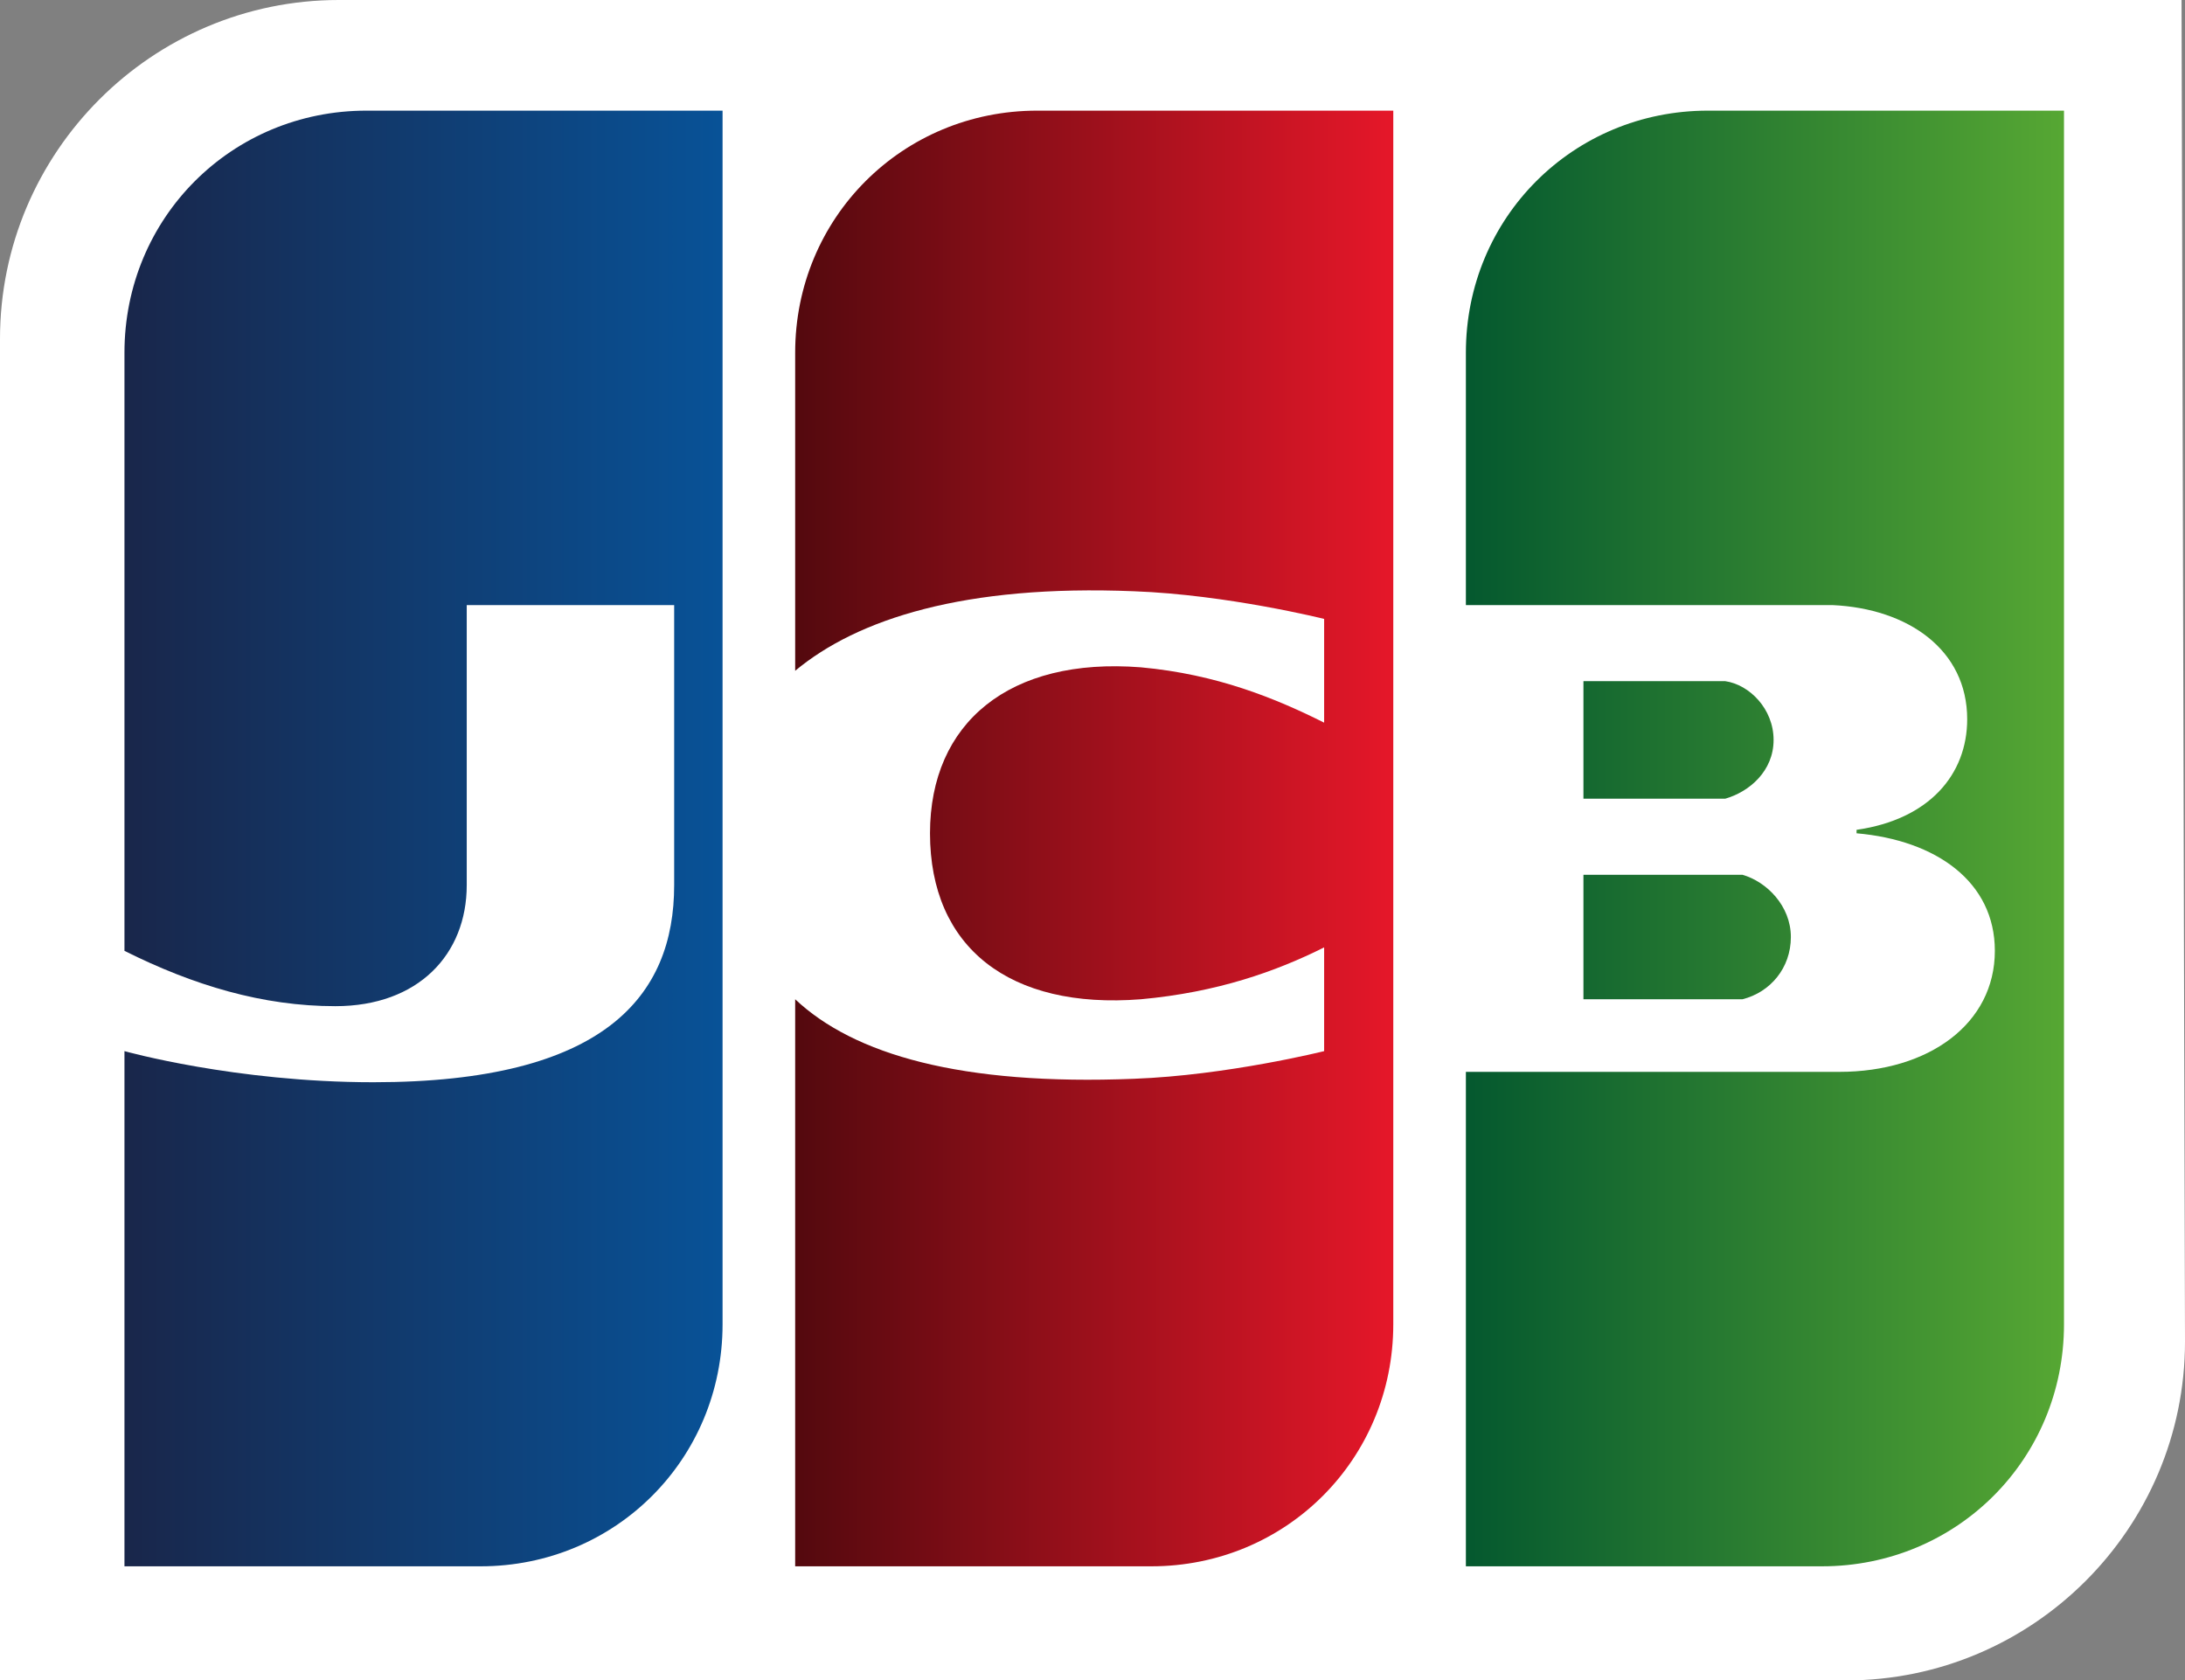
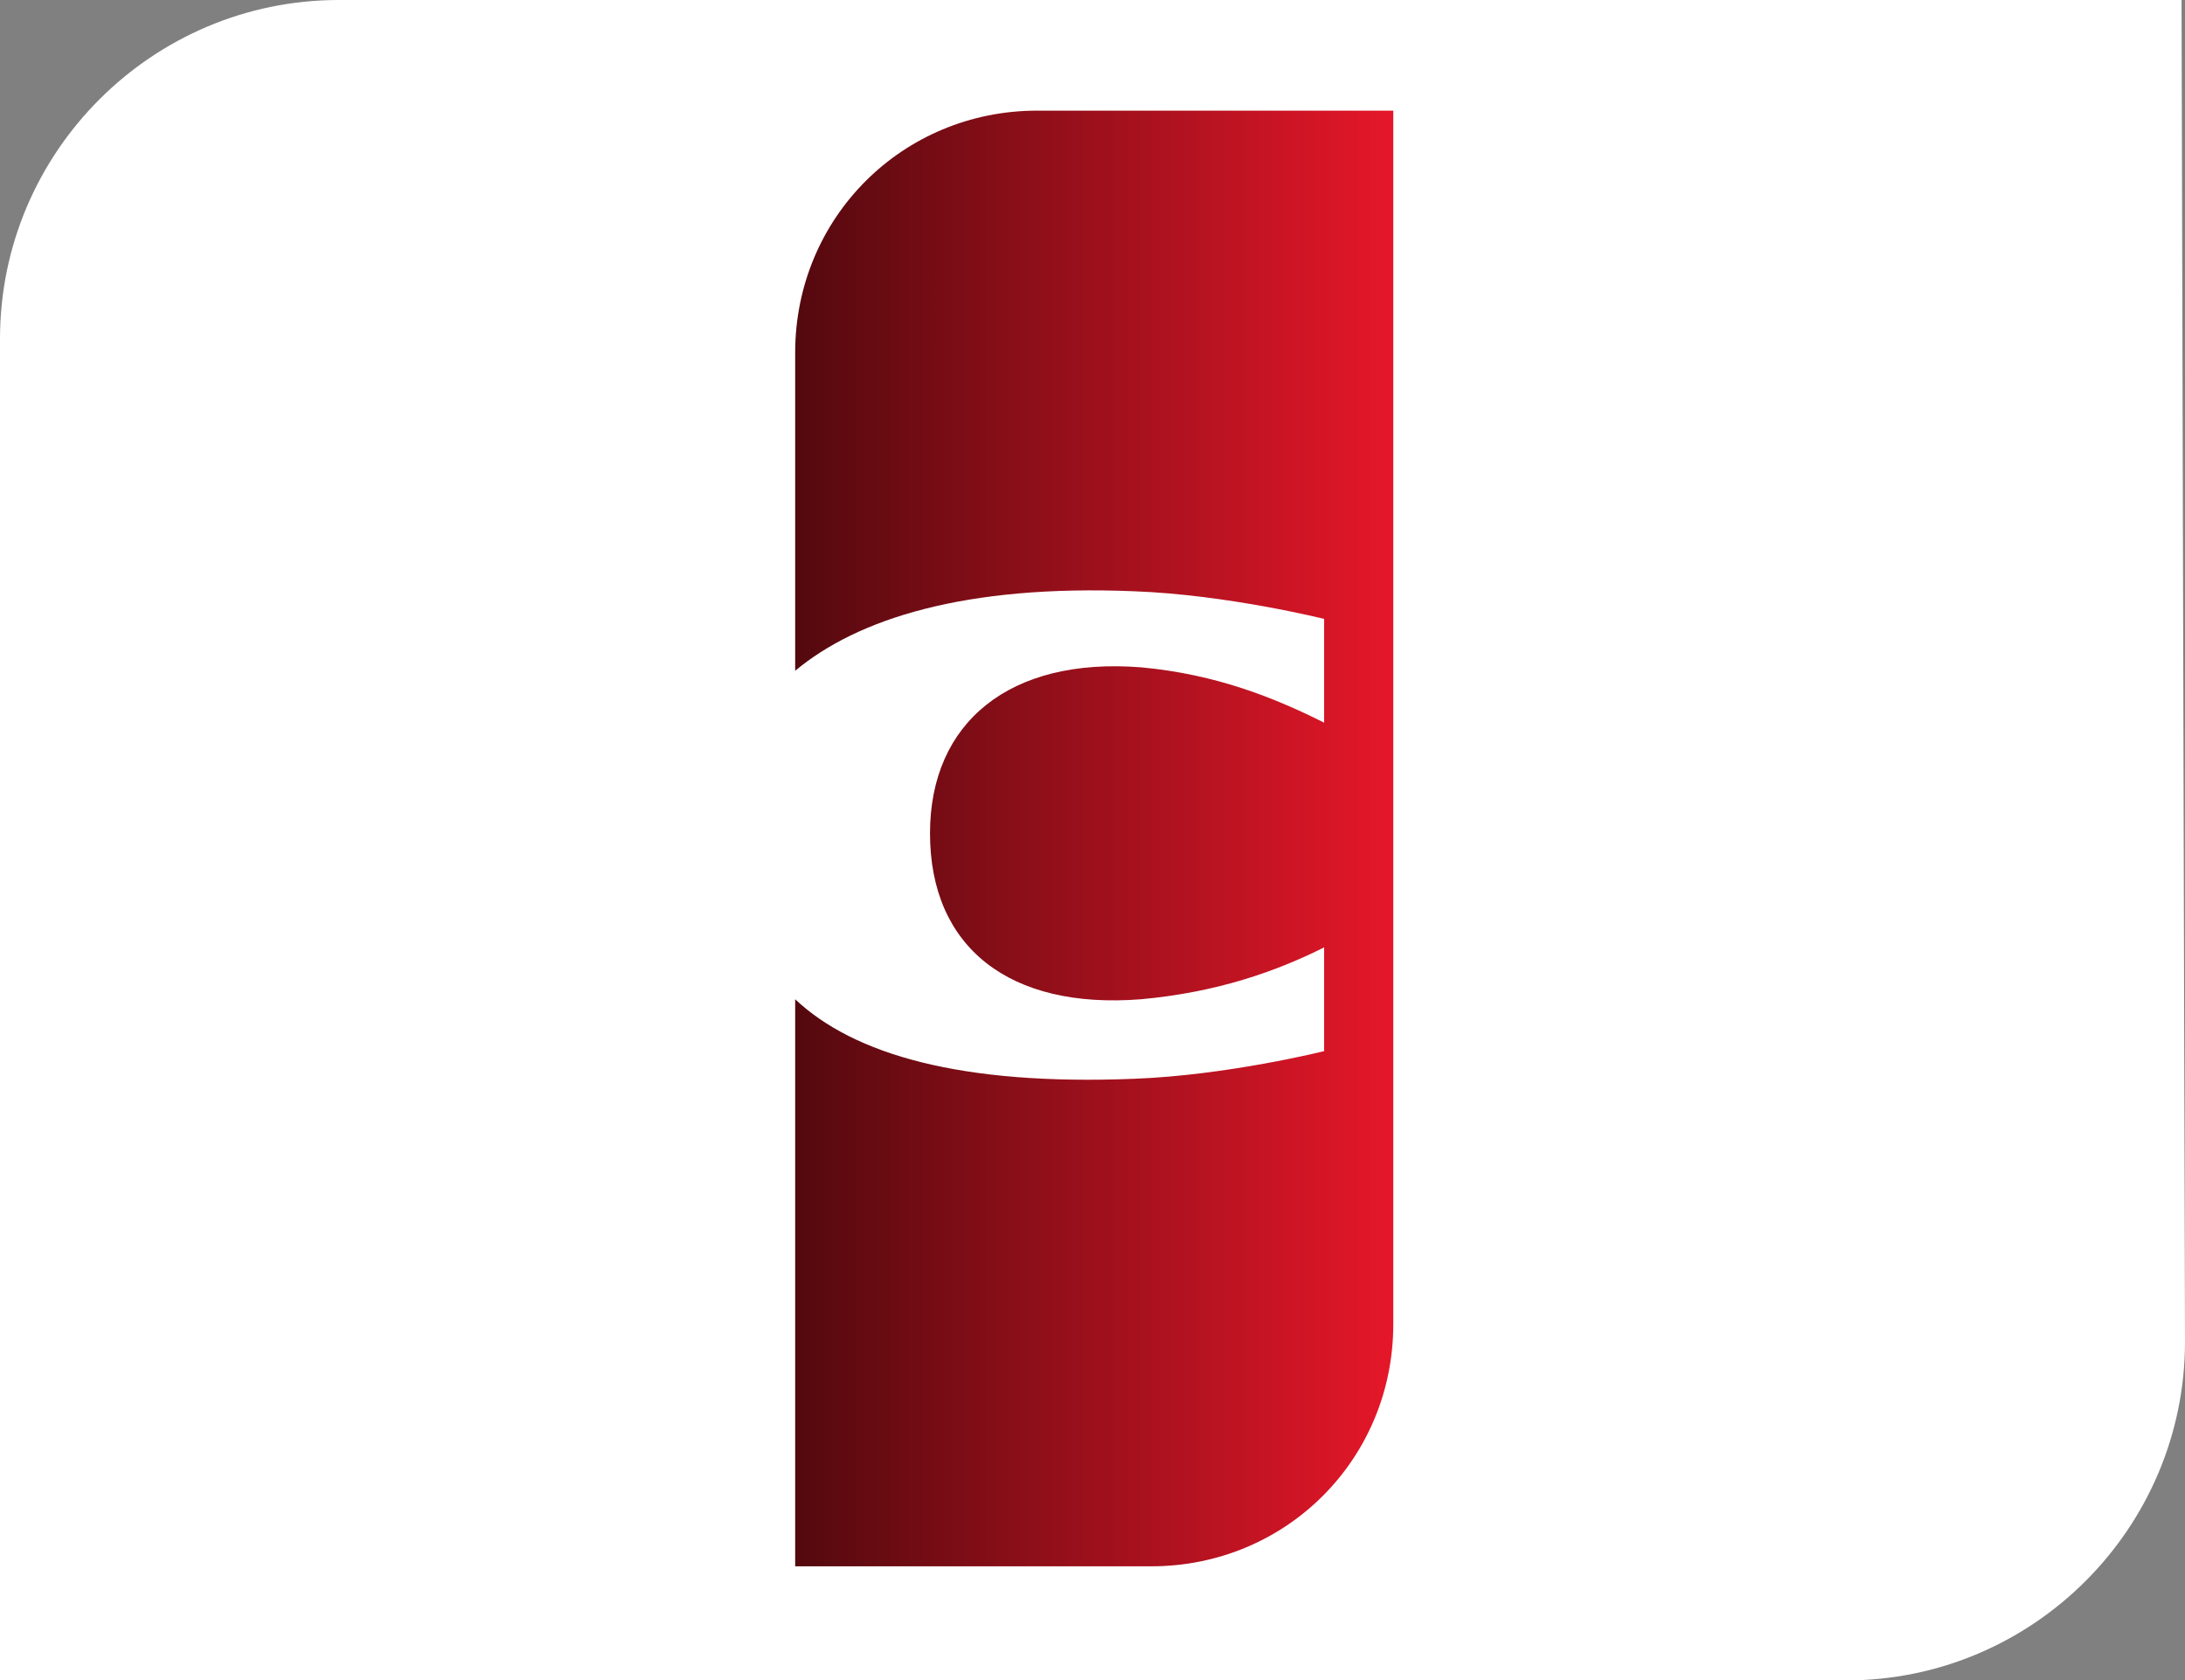
<svg xmlns="http://www.w3.org/2000/svg" version="1.1" id="レイヤー_1" x="0px" y="0px" viewBox="0 0 63.2 48.6" style="enable-background:new 0 0 63.2 48.6;" xml:space="preserve">
  <rect x="0" y="0" width="63.2" height="48.6" fill="#808080" stroke="none" />
  <style type="text/css">
	.st0{fill:#FFFFFF;}
	.st1{fill:url(#SVGID_1_);}
	.st2{fill:url(#SVGID_2_);}
	.st3{fill:url(#SVGID_3_);}
</style>
  <g>
    <path class="st0" d="M63.2,38.8c0,5.4-4.4,9.8-9.8,9.8H0V9.8C0,4.4,4.4,0,9.8,0h53.3L63.2,38.8L63.2,38.8z" />
    <g>
      <g>
        <linearGradient id="SVGID_1_" gradientUnits="userSpaceOnUse" x1="42.354" y1="24.35" x2="59.654" y2="24.35" gradientTransform="matrix(1 0 0 -1 0 48.6)">
          <stop offset="0" style="stop-color:#04582F" />
          <stop offset="1" style="stop-color:#56A733" />
        </linearGradient>
-         <path class="st1" d="M45.8,28.9h4.1c0.1,0,0.4,0,0.5,0c0.8-0.2,1.4-0.9,1.4-1.8c0-0.9-0.7-1.6-1.4-1.8c-0.1,0-0.4,0-0.5,0h-4.1     V28.9z M49.4,3.2c-3.9,0-7,3.1-7,7v7.3h9.9c0.2,0,0.5,0,0.7,0c2.2,0.1,3.9,1.3,3.9,3.3c0,1.6-1.1,2.9-3.2,3.2v0.1     c2.3,0.2,4,1.4,4,3.4c0,2.1-1.9,3.5-4.5,3.5H42.4v14.3h10.3c3.9,0,7-3.1,7-7V3.2H49.4z M51.3,21.4c0-0.9-0.7-1.6-1.4-1.7     c-0.1,0-0.3,0-0.4,0h-3.7v3.4h3.7c0.1,0,0.3,0,0.4,0C50.6,22.9,51.3,22.3,51.3,21.4z" />
      </g>
    </g>
    <linearGradient id="SVGID_2_" gradientUnits="userSpaceOnUse" x1="3.53" y1="24.35" x2="20.83" y2="24.35" gradientTransform="matrix(1 0 0 -1 0 48.6)">
      <stop offset="0" style="stop-color:#19264A" />
      <stop offset="1" style="stop-color:#085297" />
    </linearGradient>
-     <path class="st2" d="M10.6,3.2c-3.9,0-7,3.1-7,7v17.3c2,1,4,1.6,6.1,1.6c2.4,0,3.8-1.5,3.8-3.5v-8.1h6v8.1c0,3.2-2,5.7-8.7,5.7   c-4,0-7.2-0.9-7.2-0.9v14.9h10.3c3.9,0,7-3.1,7-7V3.2H10.6z" />
    <linearGradient id="SVGID_3_" gradientUnits="userSpaceOnUse" x1="22.948" y1="24.35" x2="40.248" y2="24.35" gradientTransform="matrix(1 0 0 -1 0 48.6)">
      <stop offset="0" style="stop-color:#53090E" />
      <stop offset="1" style="stop-color:#E51729" />
    </linearGradient>
    <path class="st3" d="M30,3.2c-3.9,0-7,3.1-7,7v9.2c1.8-1.5,4.9-2.5,9.8-2.3c2.7,0.1,5.5,0.8,5.5,0.8v3c-1.4-0.7-3.1-1.4-5.3-1.6   c-3.8-0.3-6.1,1.6-6.1,4.8c0,3.3,2.3,5.1,6.1,4.8c2.2-0.2,3.9-0.8,5.3-1.5v3c0,0-2.8,0.7-5.5,0.8c-5,0.2-8.1-0.7-9.8-2.3v16.4h10.3   c3.9,0,7-3.1,7-7V3.2H30z" />
  </g>
</svg>